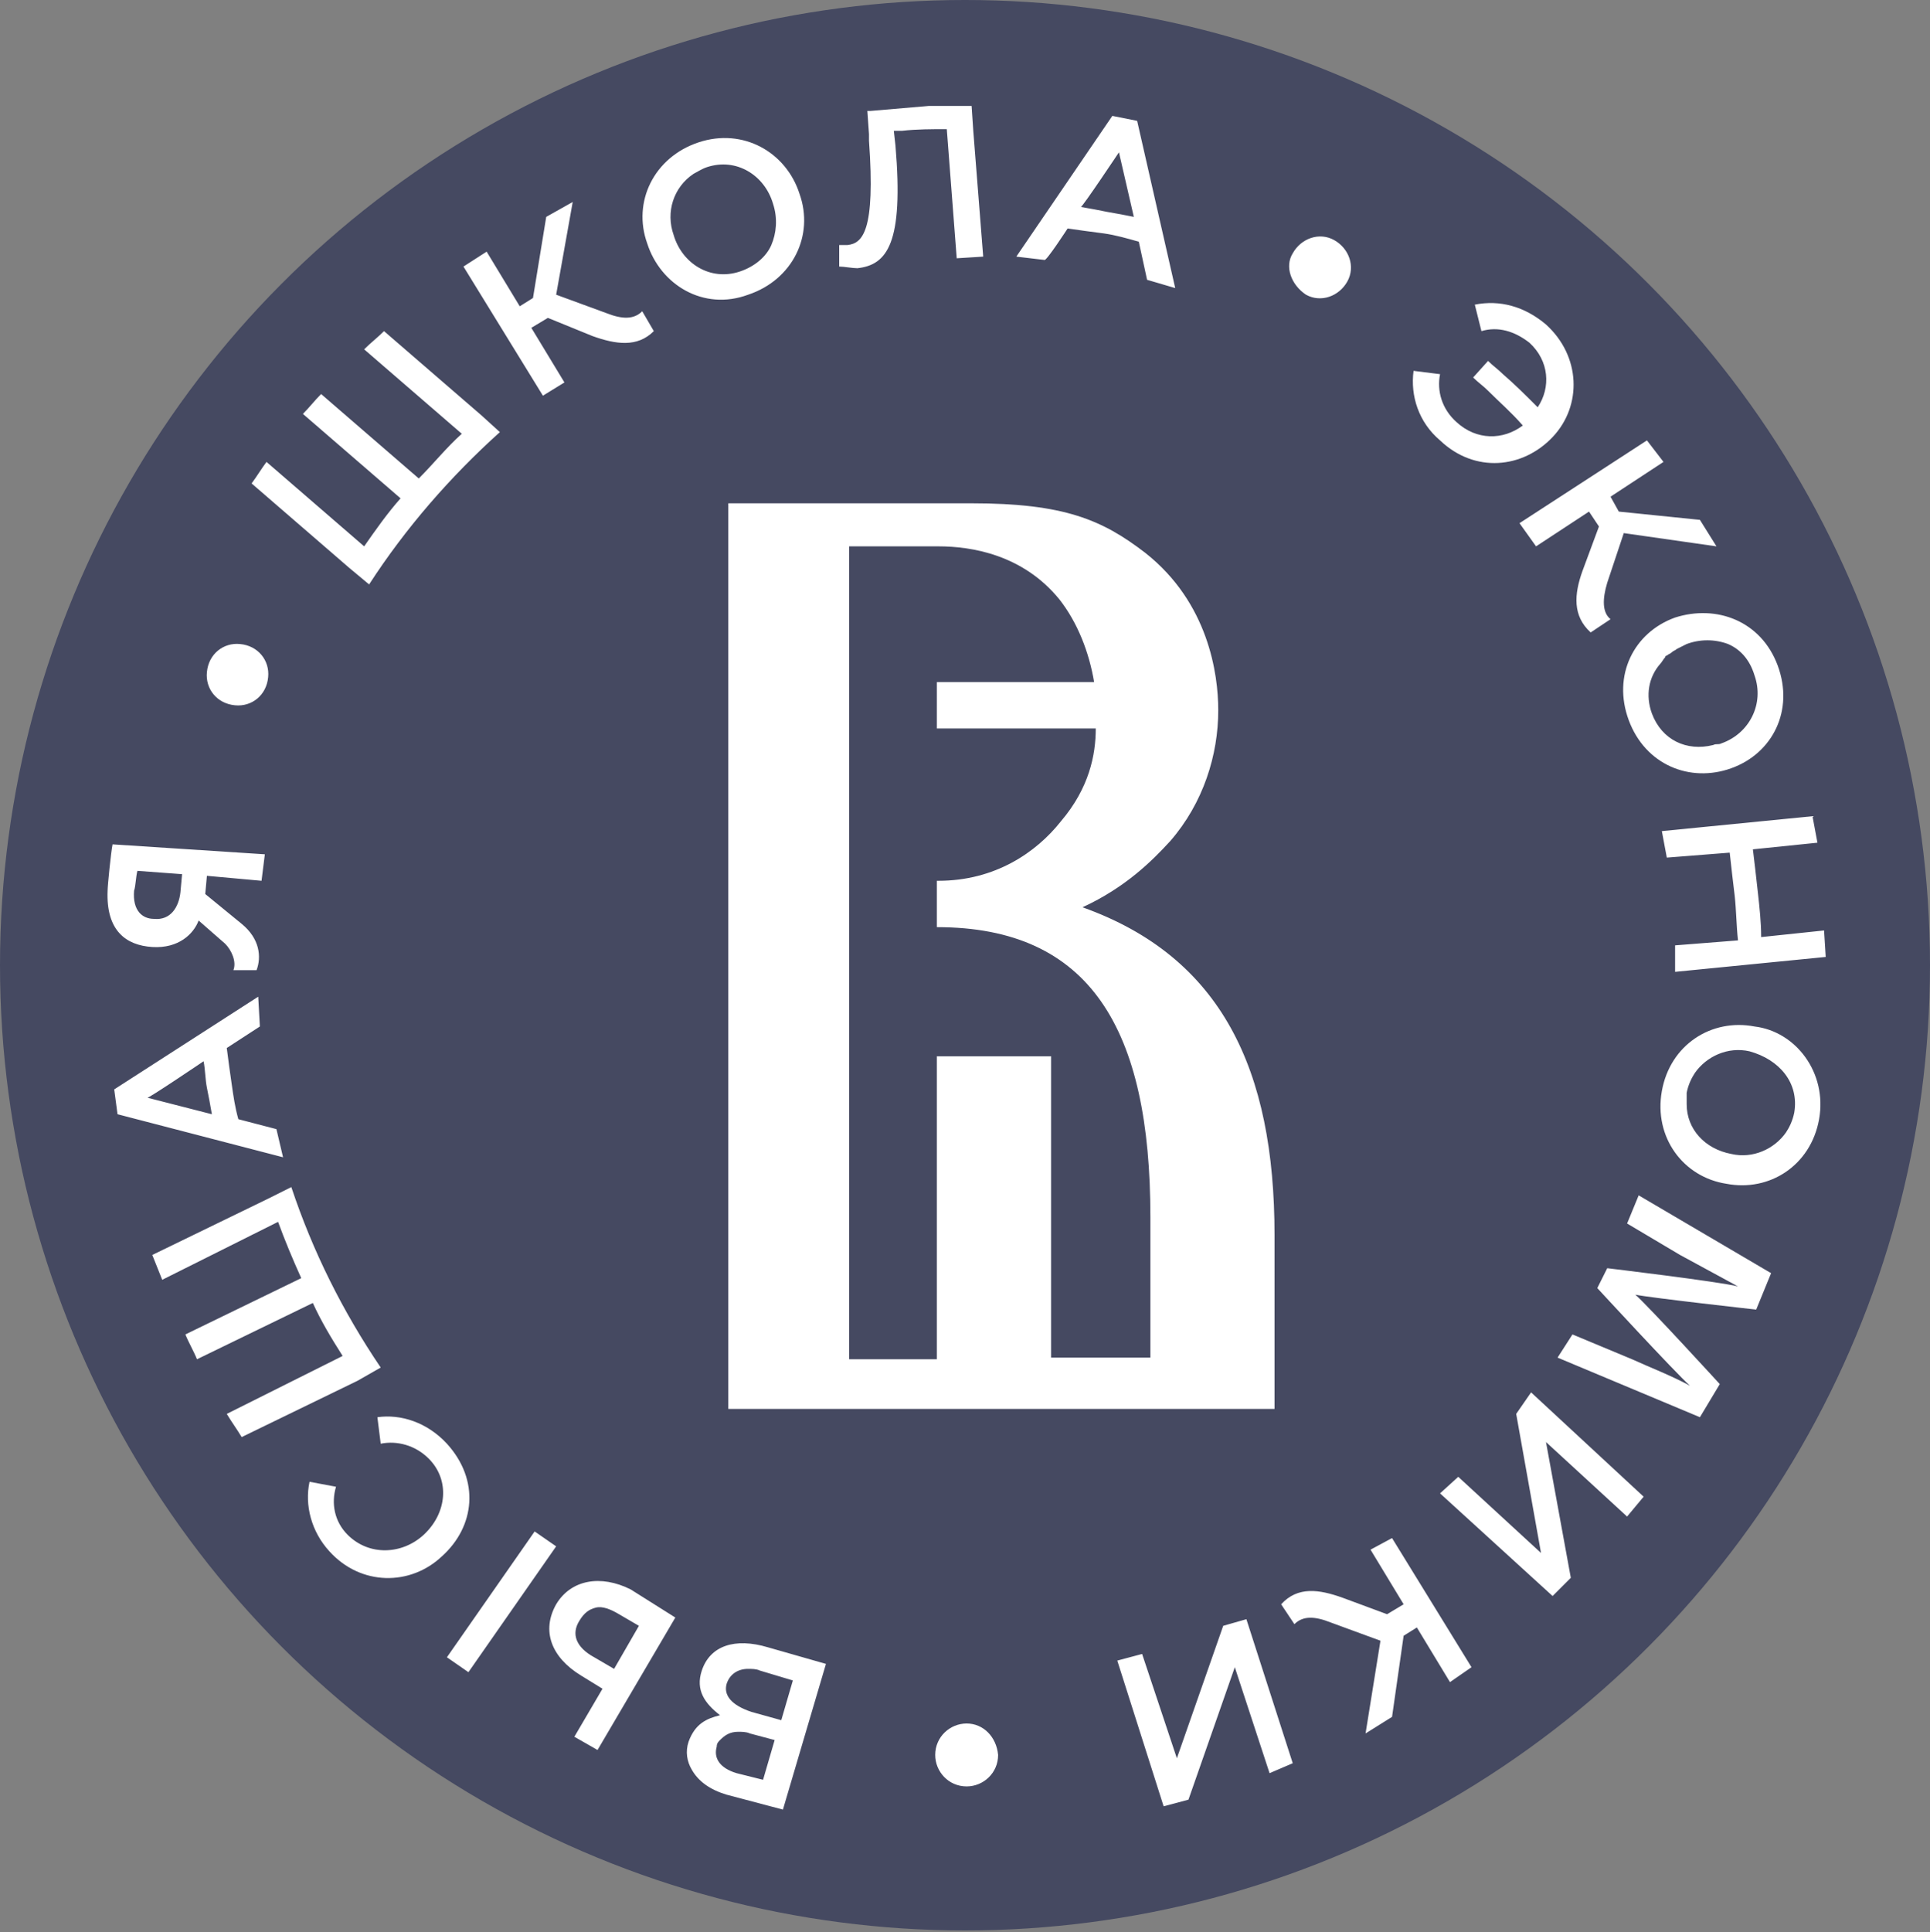
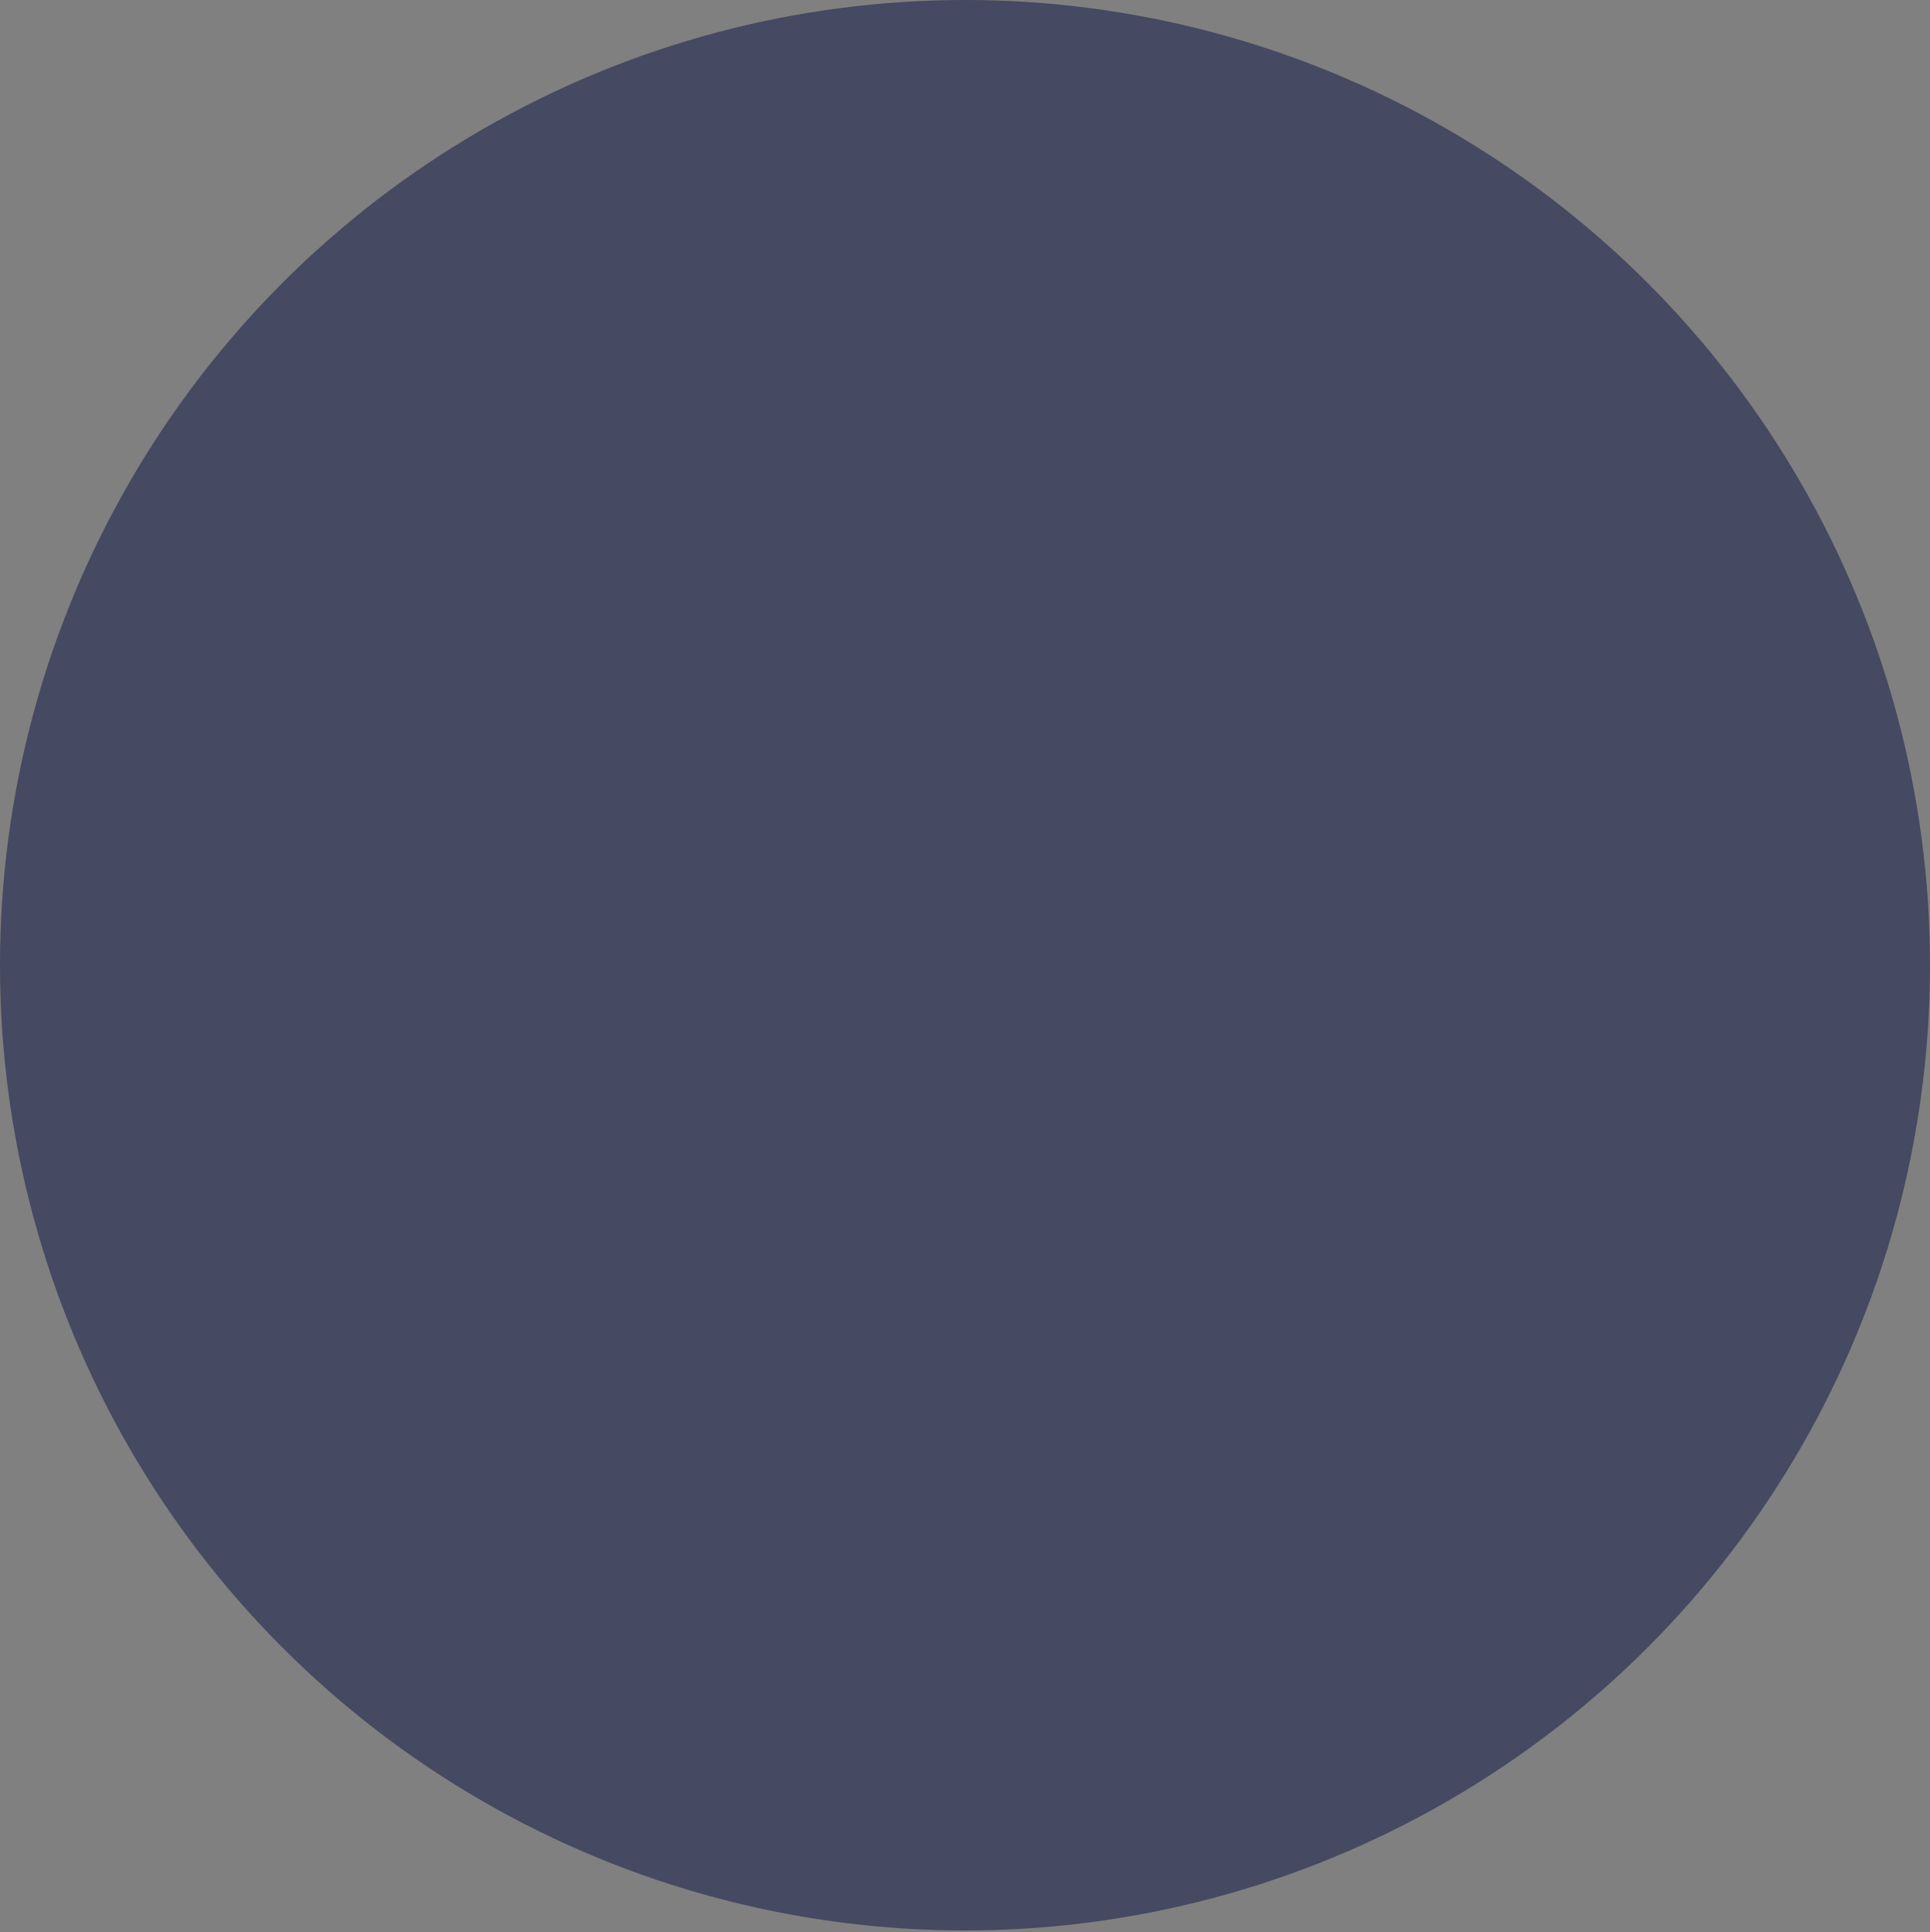
<svg xmlns="http://www.w3.org/2000/svg" version="1.1" id="Слой_1" x="0px" y="0px" viewBox="0 0 116.6 116.7" style="enable-background:new 0 0 116.6 116.7;" xml:space="preserve">
  <rect x="0" y="0" width="116.6" height="116.7" fill="#808080" stroke="none" />
  <style type="text/css">
	.st0{fill:#454961;}
	.st1{fill:#FFFFFF;}
</style>
  <g id="vshe">
    <circle class="st0" cx="58.3" cy="58.3" r="58.3" />
-     <path id="_2130511376256" class="st1" d="M100.7,51.8l3.8-0.3l0,0c0.1,0.9,0.2,1.8,0.3,2.6c0.1,0.9,0.1,1.8,0.2,2.7l0,0l-3.8,0.3   v1.6l9.1-0.9l-0.1-1.6l-3.8,0.4l0,0c0-0.9-0.1-1.8-0.2-2.7s-0.2-1.8-0.3-2.6l0,0l3.9-0.4l-0.3-1.6l-9.1,0.9L100.7,51.8z M34.1,23.1   l-2-3.3l1-0.6l2.7,1.1c1.4,0.5,2.7,0.7,3.7-0.3l-0.7-1.2c-0.5,0.5-1.2,0.5-2.2,0.1l-3-1.1l1-5.6L33,13.1L32.2,18l-0.8,0.5l-2-3.3   L28,16.1l4.8,7.8L34.1,23.1L34.1,23.1z M54.1,8.8L54,7.9c0.2,0,0.3,0,0.5,0c0.9-0.1,1.8-0.1,2.7-0.1l0.6,7.8l1.6-0.1l-0.6-7.6   l-0.1-1.5c-0.9,0-1.8,0-2.6,0l-3.5,0.3c-0.1,0-0.2,0-0.2,0l0.1,1.4v0.4c0.4,5.5-0.4,6.2-1.3,6.3c-0.2,0-0.4,0-0.5,0v1.3   c0.3,0,0.8,0.1,1.1,0.1C53.6,16,54.6,14.7,54.1,8.8L54.1,8.8z M45.2,17.8c2.7-0.9,4-3.6,3.1-6.1c-0.8-2.5-3.4-4-6.1-3.1   c-2.7,0.9-4,3.6-3.1,6.1C39.9,17.2,42.5,18.8,45.2,17.8z M42.7,10.1c1.8-0.6,3.5,0.5,4,2.2c0.3,0.9,0.2,1.8-0.1,2.5s-1,1.3-1.9,1.6   c-1.8,0.6-3.5-0.5-4-2.2c-0.5-1.4,0-2.9,1.2-3.7C42.1,10.4,42.4,10.2,42.7,10.1L42.7,10.1z M93.8,26.4c1.8-1.9,1.7-4.9-0.4-6.8   c-1.3-1.1-2.8-1.5-4.3-1.2l0.4,1.6c1-0.3,2,0,2.9,0.7c1.2,1.1,1.3,2.7,0.5,3.9c-0.7-0.7-1.4-1.4-2.1-2c-0.3-0.3-0.6-0.5-0.9-0.8   l-0.9,1c0.3,0.3,0.6,0.5,0.9,0.8c0.7,0.7,1.4,1.3,2.1,2.1c-1.2,0.9-2.8,0.9-4-0.2c-0.9-0.8-1.2-1.9-1-2.9l-1.6-0.2   c-0.2,1.5,0.3,3.1,1.6,4.2C89.1,28.6,92,28.3,93.8,26.4L93.8,26.4z M70.7,50.8c2-2.3,2.9-5.2,2.9-7.9c0-2.2-0.6-6.5-4.4-9.5   c-2.6-2-4.9-3-10.5-3h-2.8c-0.1,0-0.2,0-0.3,0H44v54.7h33V74.6c0-10-3.2-16.8-11.6-19.8C68,53.6,69.6,52,70.7,50.8L70.7,50.8z    M64.1,49.6c-1.5,1.9-4,3.6-7.4,3.6c0,0,0,0-0.1,0V56c9.3,0,12.9,6.2,12.9,17.5v8.5l0,0h-6V63.8h-6.9v18.3h-5.3V33h5.4   c2,0,5.1,0.5,7.3,3.2c1.1,1.4,1.8,3.2,2.1,5h-9.5V44h9.6C66.2,45.6,65.8,47.6,64.1,49.6L64.1,49.6z M78.9,17.8   c0.9,0.5,2,0.1,2.5-0.8s0.1-2-0.8-2.5s-2-0.1-2.5,0.8C77.6,16.1,78,17.2,78.9,17.8z M64.5,13.8L64.5,13.8c0.7,0.1,1.4,0.2,2.2,0.3   c0.7,0.1,1.4,0.3,2.1,0.5l0,0l0.5,2.3l1.7,0.5L68.7,7.3L67.2,7l-5.8,8.5l1.7,0.2C63.2,15.8,64.5,13.8,64.5,13.8z M67.6,9.2l0.9,3.9   c-0.5-0.1-1-0.2-1.6-0.3c-0.5-0.1-1-0.2-1.6-0.3C65.4,12.5,67.6,9.2,67.6,9.2z M101.2,37.3c-2.5,0.9-3.8,3.5-2.8,6.2   s3.7,3.8,6.2,2.9c2.5-0.9,3.8-3.5,2.8-6.2C106.4,37.5,103.7,36.5,101.2,37.3z M106,40.8c0.6,1.7-0.3,3.5-2,4.1   c-0.2,0.1-0.3,0-0.5,0.1c-1.6,0.4-3.1-0.3-3.7-1.9c-0.4-1.1-0.2-2.2,0.5-3c0.1-0.1,0.2-0.3,0.3-0.4c0,0,0-0.1,0.1-0.1   c0.1-0.1,0.2-0.1,0.3-0.2c0.1-0.1,0.2-0.1,0.3-0.2l0,0c0.2-0.1,0.4-0.2,0.6-0.3c0.8-0.3,1.7-0.3,2.5,0   C105.1,39.2,105.7,39.8,106,40.8L106,40.8z M92.8,33l3.2-2.1l0.6,0.9l-1,2.7c-0.5,1.4-0.6,2.7,0.5,3.7l1.2-0.8   c-0.5-0.4-0.5-1.2-0.2-2.2l1-3l5.6,0.8l-1-1.6l-4.9-0.5L97.3,30l3.2-2.1l-1-1.3l-7.7,5L92.8,33L92.8,33z M14.2,42.6   c1,0.1,1.9-0.6,2-1.7c0.1-1-0.6-1.9-1.7-2c-1-0.1-1.9,0.6-2,1.7C12.4,41.6,13.1,42.5,14.2,42.6L14.2,42.6z M73.9,98.2l-2.8,8   L69,99.9l-1.5,0.4l2.8,8.8l1.5-0.4l2.8-8l2.1,6.4l1.4-0.6l-2.8-8.7L73.9,98.2z M58.4,104.1c-1,0-1.9,0.8-1.9,1.9   c0,1,0.8,1.9,1.9,1.9c1,0,1.9-0.8,1.9-1.9C60.2,104.9,59.4,104.1,58.4,104.1z M82.8,93.6l2,3.3l-1,0.6l-2.7-1   c-1.4-0.5-2.7-0.7-3.7,0.4l0.8,1.2c0.5-0.5,1.2-0.5,2.2-0.1l3,1.1l-0.9,5.6l1.6-1l0.7-4.9l0.8-0.5l2,3.3l1.3-0.9l-4.8-7.8   L82.8,93.6L82.8,93.6z M91.6,85.4l1.5,8.4l-5-4.6L87,90.2l6.8,6.2l1.1-1.1l-1.5-8.2l4.9,4.5l1-1.2l-6.8-6.3L91.6,85.4z M106,62   c-2.6-0.5-5.1,1.1-5.6,3.9c-0.5,2.8,1.3,5.2,3.9,5.6c2.6,0.5,5.1-1.1,5.6-3.9S108.5,62.3,106,62z M108.4,67.2   c-0.1,0.5-0.3,0.9-0.5,1.2c-0.7,1-2,1.6-3.3,1.3c-1.6-0.3-2.7-1.5-2.7-3c0-0.2,0-0.4,0-0.7c0.1-0.5,0.3-0.9,0.5-1.2   c0.7-1,2-1.6,3.3-1.3C107.5,64,108.7,65.4,108.4,67.2z M42.4,100.9c-0.4,1.2,0.2,2,1.1,2.7c-0.8,0.2-1.5,0.5-1.9,1.6   c-0.2,0.6-0.1,1.2,0.2,1.7c0.4,0.7,1.1,1.2,2.1,1.5l3.4,0.9l2.6-8.8l-3.5-1C44.4,98.9,42.9,99.4,42.4,100.9L42.4,100.9z    M44.5,107.1c-1-0.3-1.4-0.9-1.2-1.6c0-0.2,0.1-0.3,0.2-0.4c0.3-0.3,0.6-0.5,1.1-0.5c0.2,0,0.5,0,0.7,0.1l1.5,0.4l-0.7,2.4   L44.5,107.1L44.5,107.1z M45.4,103.4c-1.2-0.4-1.7-1-1.5-1.7c0.2-0.6,0.7-0.9,1.3-0.9c0.2,0,0.5,0,0.7,0.1l2,0.6l-0.7,2.4   L45.4,103.4L45.4,103.4z M98.3,73.9l3.2,1.9c1.1,0.6,2.4,1.3,3.5,1.9l0,0c-1.2-0.3-7.9-1.1-7.9-1.1l-0.6,1.2c0,0,4.7,5.1,5.6,5.9   l0,0c-1.1-0.6-2.4-1.1-3.5-1.6L95,80.6l-0.9,1.4l8.6,3.6l1.2-2c0,0-4.3-4.7-5.1-5.4l0,0c1,0.2,7.3,0.9,7.3,0.9l0.9-2.2l-8-4.7   L98.3,73.9L98.3,73.9z M16.7,68.2l-2.3-0.6l0,0c-0.2-0.7-0.3-1.4-0.4-2.1c-0.1-0.7-0.2-1.4-0.3-2.2l0,0l2-1.3l-0.1-1.8l-8.7,5.6   l0.2,1.5l10,2.6L16.7,68.2L16.7,68.2z M12.3,64.1c0.1,0.5,0.1,1.1,0.2,1.6c0.1,0.5,0.2,1,0.3,1.6l-3.9-1   C8.9,66.4,12.3,64.1,12.3,64.1z M33.6,96.9c-0.9,1.6-0.3,3.2,1.5,4.3l1.3,0.8l-1.7,2.9l1.4,0.8l4.7-8l-2.7-1.7   C36.3,95.1,34.5,95.4,33.6,96.9L33.6,96.9z M37.1,100.8l-1.2-0.7c-1.1-0.6-1.4-1.4-0.9-2.2c0.3-0.5,0.6-0.7,1-0.8s0.9,0.1,1.4,0.4   l1.2,0.7L37.1,100.8z M22.3,35.3c2.2-3.4,4.9-6.5,7.9-9.2l-1.1-1L23.2,20c-0.4,0.4-0.8,0.7-1.2,1.1l5.9,5.1   C27,27,26.2,28,25.3,28.9l-5.9-5.1c-0.4,0.4-0.7,0.8-1.1,1.2l5.9,5.1C23.4,31,22.7,32,22,33l-5.9-5.1c-0.3,0.4-0.6,0.9-0.9,1.3   l5.9,5.1L22.3,35.3L22.3,35.3z M9.2,57.2c1.6,0.1,2.5-0.8,2.8-1.6l1.6,1.4c0.4,0.4,0.7,1.1,0.5,1.6h1.4c0.3-0.8,0.2-1.9-0.9-2.8   L12.4,54l0.1-1.1l3.3,0.3l0.2-1.6L6.8,51c-0.1,0.5-0.3,2.5-0.3,2.8C6.4,56.2,7.6,57.1,9.2,57.2L9.2,57.2z M8.3,52.6l2.7,0.2   l-0.1,1.1c-0.1,0.9-0.6,1.7-1.6,1.6C8.6,55.5,8,55,8.1,53.8C8.2,53.5,8.2,53,8.3,52.6z M23,82.6c-2.3-3.4-4.1-7-5.4-10.9l-1.4,0.7   l-7,3.4c0.2,0.5,0.4,1,0.6,1.5l7-3.5c0.4,1.1,0.9,2.3,1.4,3.4l-7,3.4c0.2,0.5,0.5,1,0.7,1.5l7-3.4c0.5,1.1,1.1,2.1,1.8,3.2l-7,3.5   c0.3,0.5,0.6,0.9,0.9,1.4l7-3.4L23,82.6L23,82.6z M27,100.1l5.3-7.6l1.3,0.9l-5.3,7.6L27,100.1z M27,87.2c-1.2-1.3-2.8-1.8-4.2-1.6   l0.2,1.6c1-0.2,2.1,0.1,2.9,0.9c1.3,1.3,1.1,3.3-0.3,4.6c-1.3,1.2-3.3,1.3-4.6,0c-0.8-0.8-1-1.9-0.7-2.9l-1.6-0.3   c-0.3,1.4,0.1,3,1.2,4.2c1.9,2.1,4.9,2.1,6.8,0.3C28.7,92.2,29,89.4,27,87.2L27,87.2z" />
  </g>
</svg>